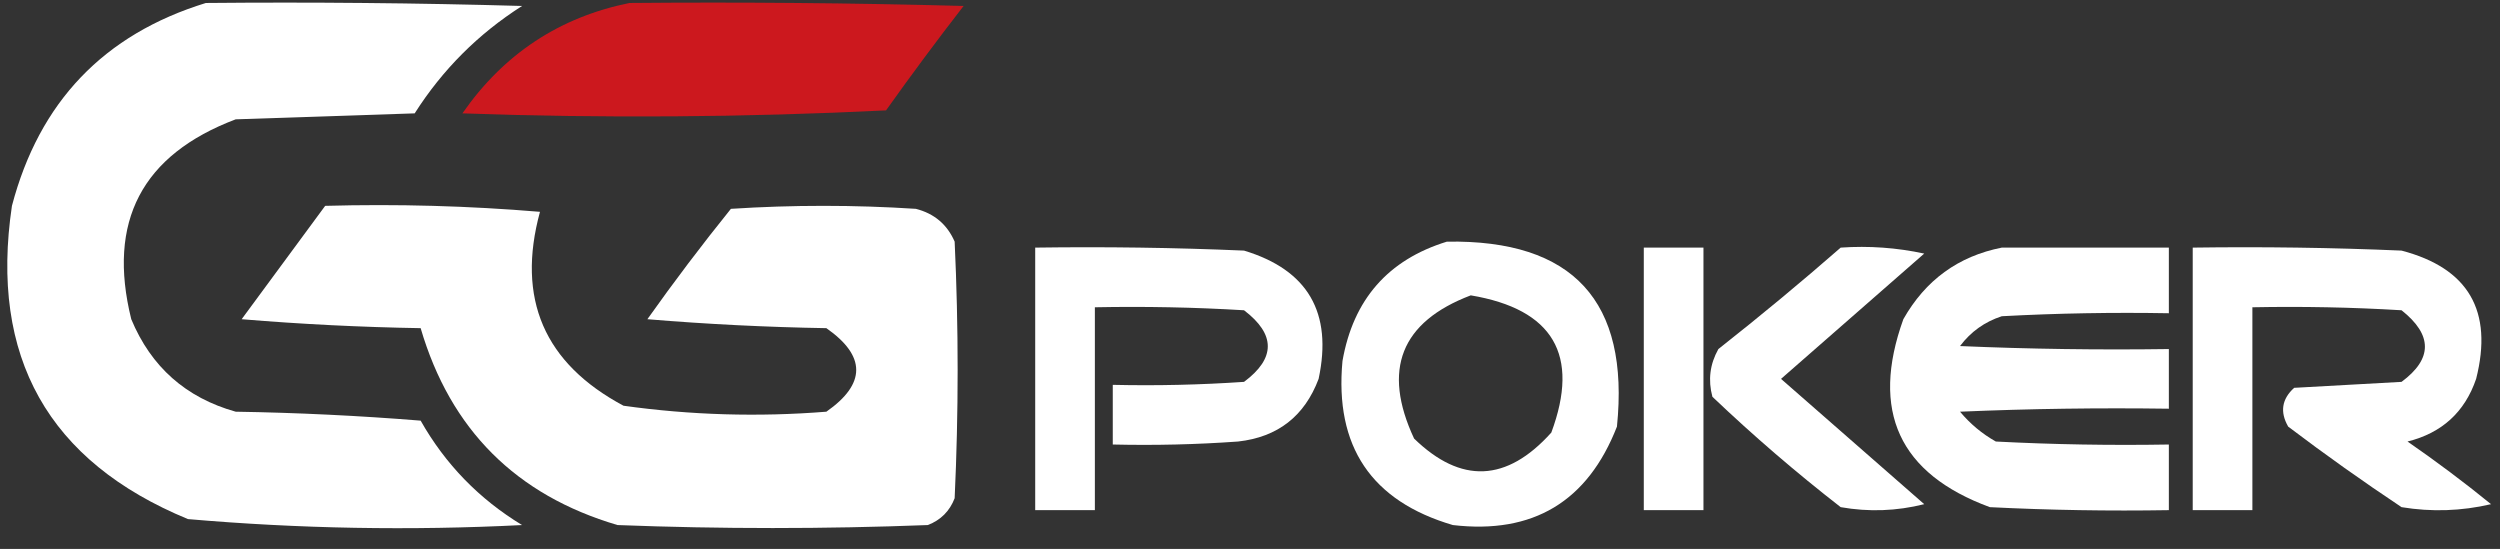
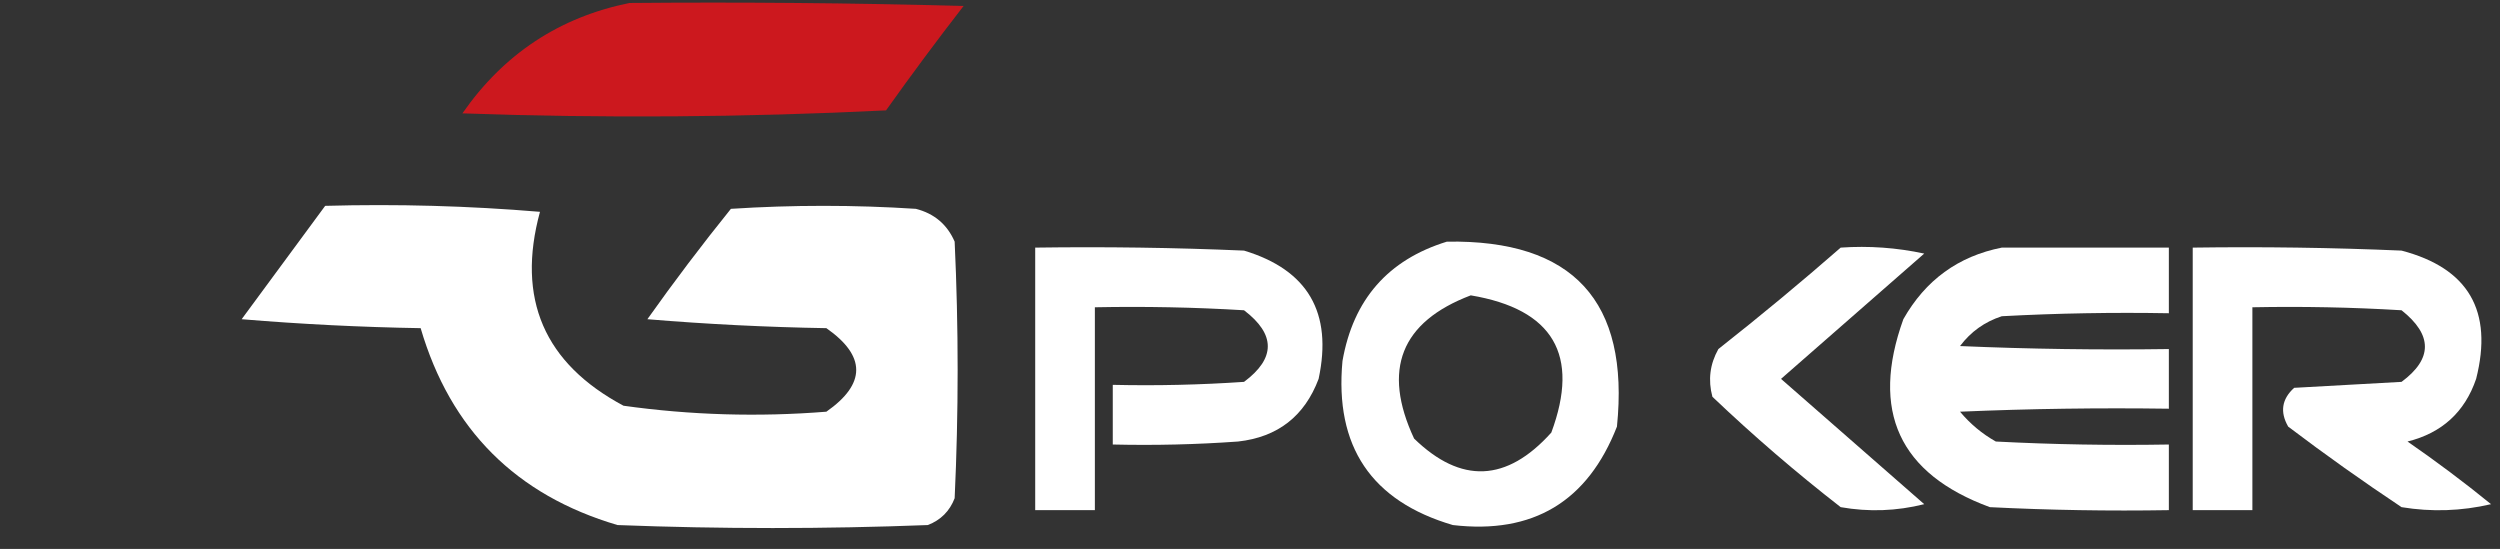
<svg xmlns="http://www.w3.org/2000/svg" version="1.1" width="419px" height="92px" style="shape-rendering:geometricPrecision; text-rendering:geometricPrecision; image-rendering:optimizeQuality; fill-rule:evenodd; clip-rule:evenodd">
  <rect width="100%" height="100%" fill="#333333" stroke="none" />
  <g>
-     <path fill="#fff" d="M 34.5,0.5 C 52.17,0.333 69.837,0.5 87.5,1C 80.167,5.667 74.167,11.667 69.5,19C 59.5,19.333 49.5,19.667 39.5,20C 23.773,25.953 17.939,37.12 22,53.5C 25.326,61.493 31.16,66.659 39.5,69C 49.849,69.168 60.183,69.668 70.5,70.5C 74.642,77.809 80.309,83.642 87.5,88C 68.781,88.948 50.114,88.614 31.5,87C 8.075,77.332 -1.758,59.832 2,34.5C 6.576,17.093 17.409,5.759 34.5,0.5 Z" />
-   </g>
+     </g>
  <g>
    <path fill="#cc181e" d="M 105.5,0.5 C 124.17,0.333 142.836,0.5 161.5,1C 157.045,6.744 152.711,12.578 148.5,18.5C 124.84,19.666 101.174,19.833 77.5,19C 84.416,9.051 93.749,2.884 105.5,0.5 Z" />
  </g>
  <g>
    <path fill="#fff" d="M 54.5,34.5 C 66.519,34.168 78.519,34.501 90.5,35.5C 86.532,50.063 91.199,60.897 104.5,68C 115.775,69.576 127.108,69.909 138.5,69C 145.167,64.333 145.167,59.667 138.5,55C 128.483,54.832 118.483,54.332 108.5,53.5C 112.975,47.191 117.641,41.025 122.5,35C 132.833,34.333 143.167,34.333 153.5,35C 156.583,35.786 158.749,37.619 160,40.5C 160.667,54.833 160.667,69.167 160,83.5C 159.167,85.667 157.667,87.167 155.5,88C 138.167,88.667 120.833,88.667 103.5,88C 86.491,82.991 75.491,71.991 70.5,55C 60.483,54.832 50.483,54.332 40.5,53.5C 45.191,47.148 49.858,40.815 54.5,34.5 Z" />
  </g>
  <g>
    <path fill="#fff" d="M 242.5,40.5 C 263.645,40.145 273.145,50.478 271,71.5C 266.092,84.071 256.925,89.571 243.5,88C 229.834,83.984 223.668,74.817 225,60.5C 226.803,50.203 232.636,43.536 242.5,40.5 Z M 246.5,49.5 C 260.325,51.826 264.825,59.493 260,72.5C 252.531,80.809 244.864,81.143 237,73.5C 231.615,61.955 234.781,53.955 246.5,49.5 Z" />
  </g>
  <g>
    <path fill="#fff" d="M 173.5,41.5 C 185.171,41.334 196.838,41.5 208.5,42C 219.206,45.234 223.373,52.401 221,63.5C 218.64,69.762 214.14,73.262 207.5,74C 200.508,74.5 193.508,74.666 186.5,74.5C 186.5,71.167 186.5,67.833 186.5,64.5C 193.841,64.666 201.174,64.5 208.5,64C 213.809,60.047 213.809,56.047 208.5,52C 200.173,51.5 191.84,51.334 183.5,51.5C 183.5,62.833 183.5,74.167 183.5,85.5C 180.167,85.5 176.833,85.5 173.5,85.5C 173.5,70.833 173.5,56.167 173.5,41.5 Z" />
  </g>
  <g>
-     <path fill="#fff" d="M 275.5,41.5 C 278.833,41.5 282.167,41.5 285.5,41.5C 285.5,56.167 285.5,70.833 285.5,85.5C 282.167,85.5 278.833,85.5 275.5,85.5C 275.5,70.833 275.5,56.167 275.5,41.5 Z" />
-   </g>
+     </g>
  <g>
    <path fill="#fff" d="M 308.5,41.5 C 313.214,41.173 317.88,41.507 322.5,42.5C 314.5,49.5 306.5,56.5 298.5,63.5C 306.5,70.5 314.5,77.5 322.5,84.5C 317.869,85.662 313.202,85.828 308.5,85C 301.039,79.207 293.872,73.041 287,66.5C 286.245,63.697 286.578,61.03 288,58.5C 295.023,52.969 301.857,47.302 308.5,41.5 Z" />
  </g>
  <g>
    <path fill="#fff" d="M 335.5,41.5 C 344.833,41.5 354.167,41.5 363.5,41.5C 363.5,45.167 363.5,48.833 363.5,52.5C 354.161,52.334 344.827,52.5 335.5,53C 332.638,53.931 330.305,55.597 328.5,58C 340.162,58.5 351.829,58.666 363.5,58.5C 363.5,61.833 363.5,65.167 363.5,68.5C 351.829,68.334 340.162,68.5 328.5,69C 330.208,71.043 332.208,72.71 334.5,74C 344.161,74.5 353.828,74.666 363.5,74.5C 363.5,78.167 363.5,81.833 363.5,85.5C 353.494,85.666 343.494,85.5 333.5,85C 318.293,79.406 313.459,68.906 319,53.5C 322.711,46.944 328.211,42.944 335.5,41.5 Z" />
  </g>
  <g>
    <path fill="#fff" d="M 367.5,41.5 C 379.171,41.334 390.838,41.5 402.5,42C 413.718,44.941 417.885,52.108 415,63.5C 413.095,69.07 409.261,72.57 403.5,74C 408.332,77.339 412.999,80.839 417.5,84.5C 412.533,85.662 407.533,85.829 402.5,85C 396.028,80.694 389.694,76.194 383.5,71.5C 382.09,69.051 382.424,66.884 384.5,65C 390.5,64.667 396.5,64.333 402.5,64C 407.719,60.136 407.719,56.136 402.5,52C 394.173,51.5 385.84,51.334 377.5,51.5C 377.5,62.833 377.5,74.167 377.5,85.5C 374.167,85.5 370.833,85.5 367.5,85.5C 367.5,70.833 367.5,56.167 367.5,41.5 Z" />
  </g>
</svg>